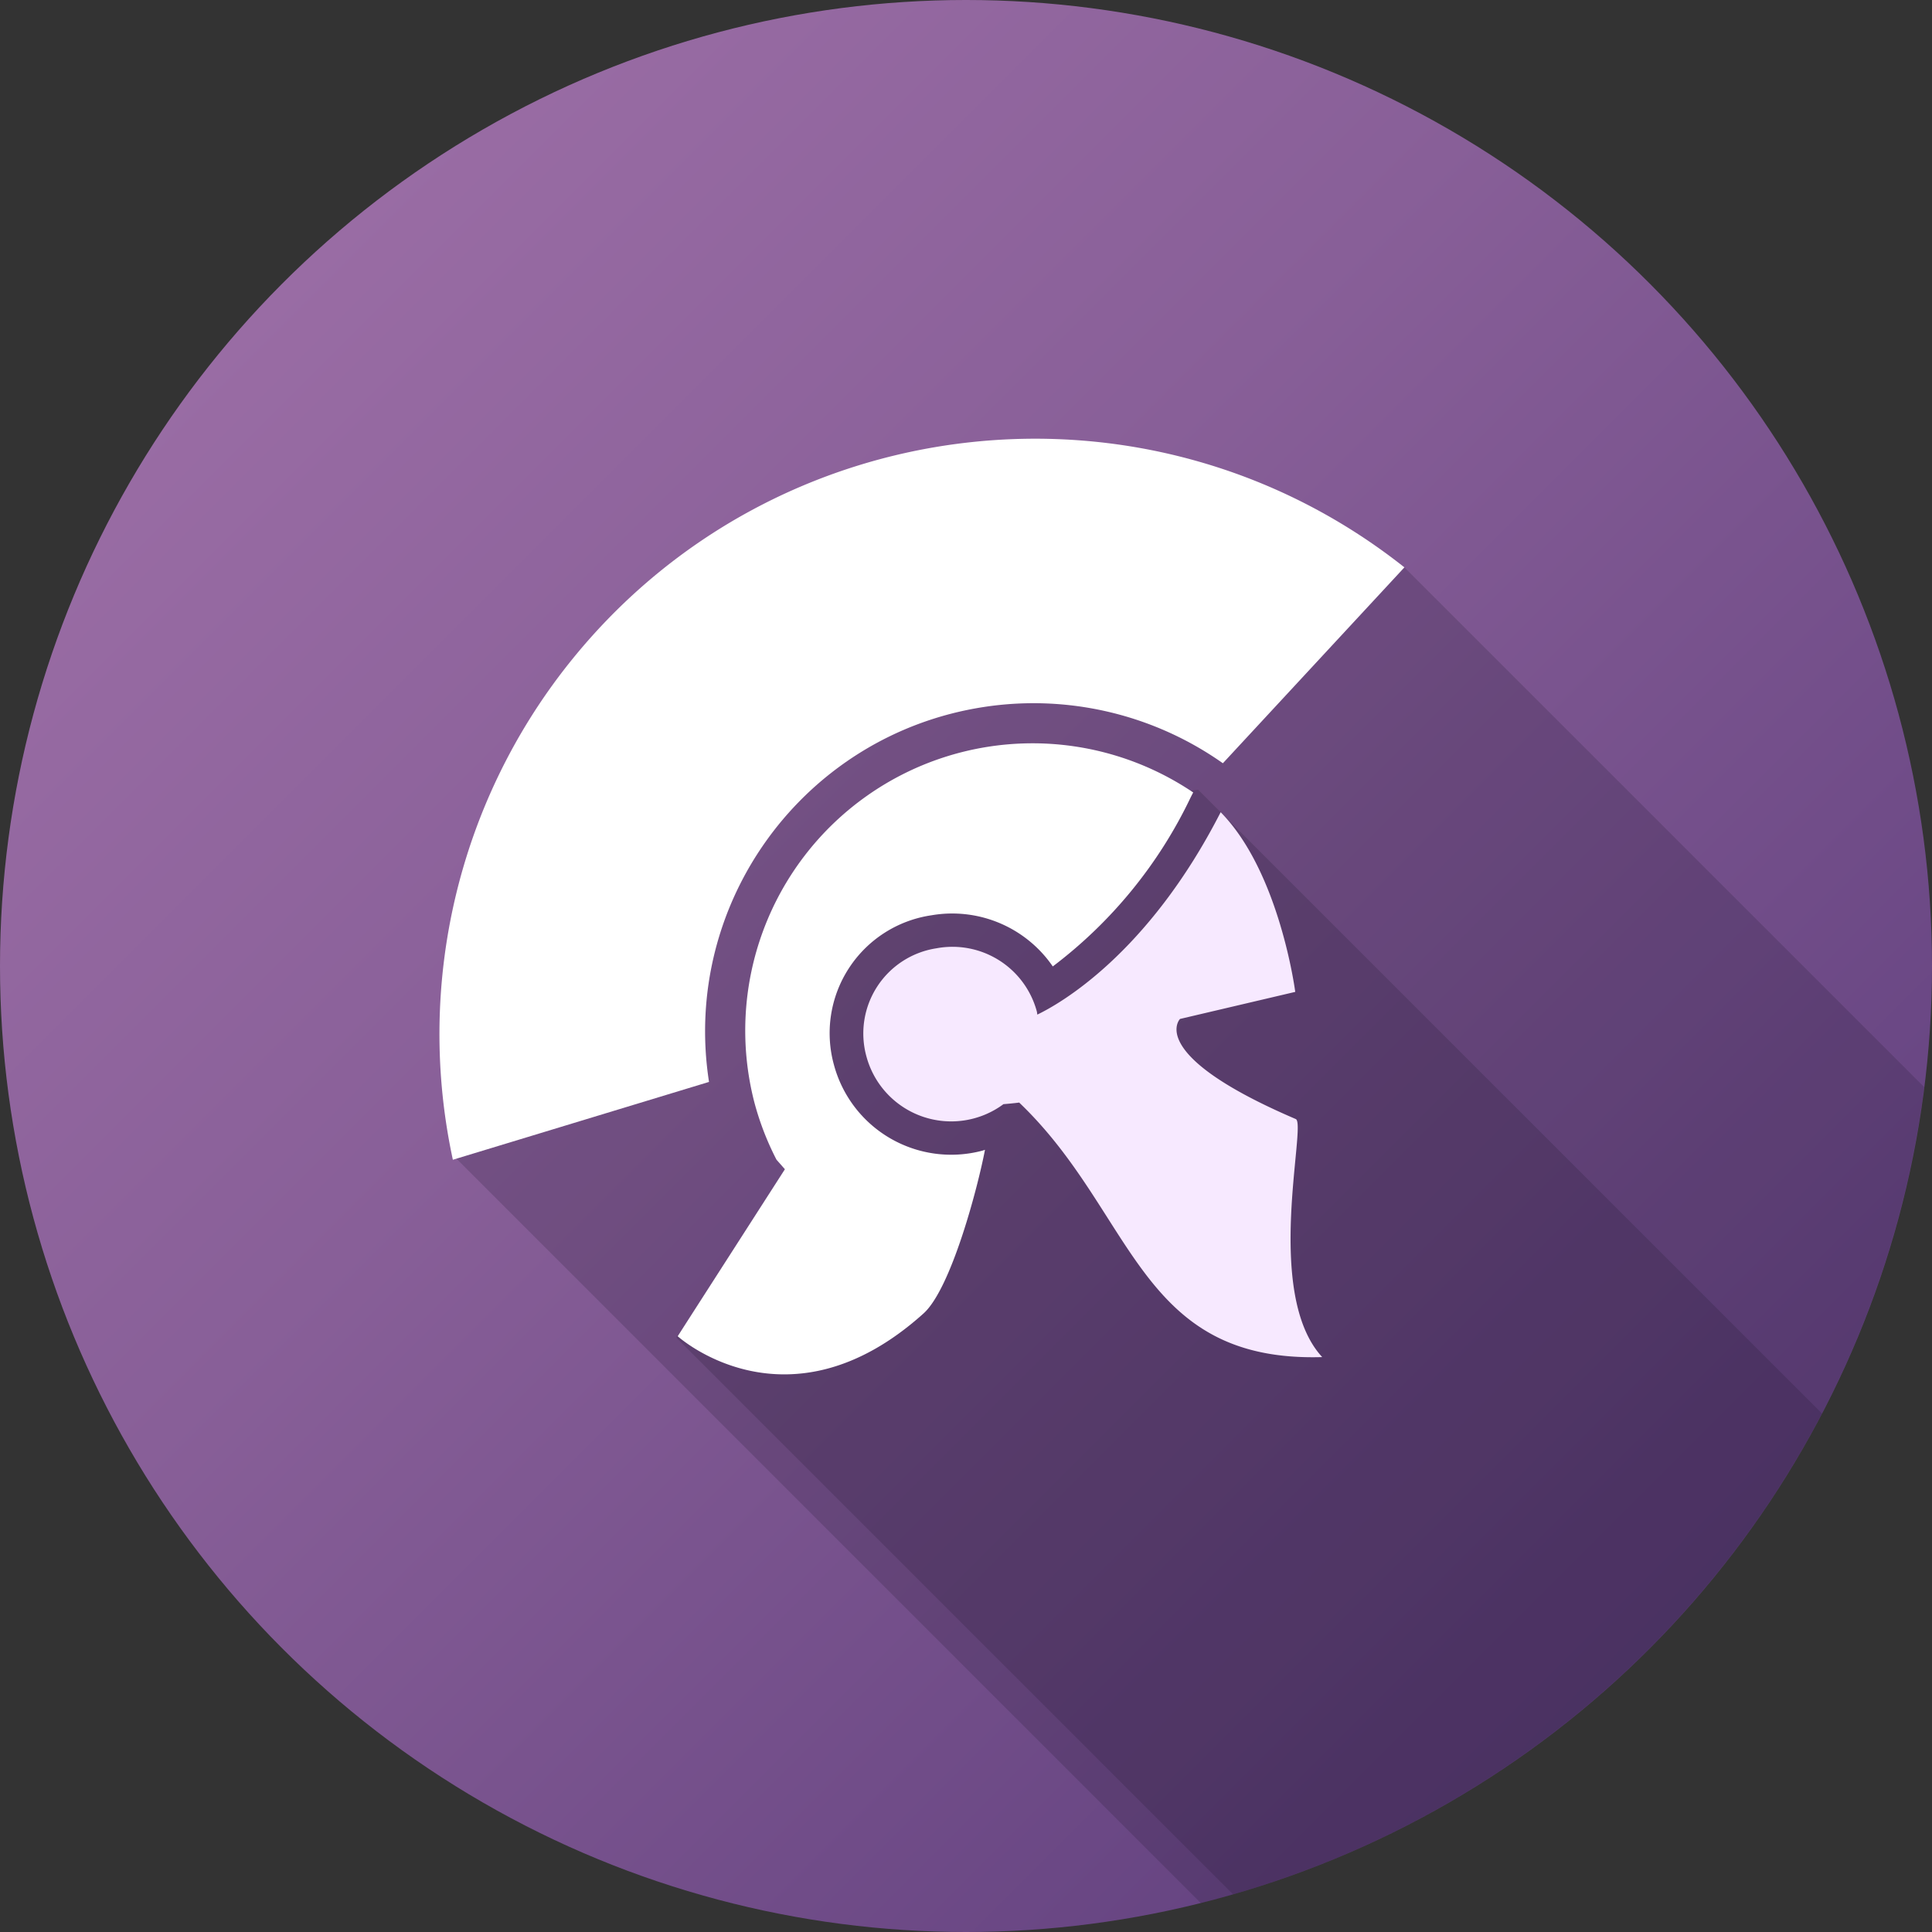
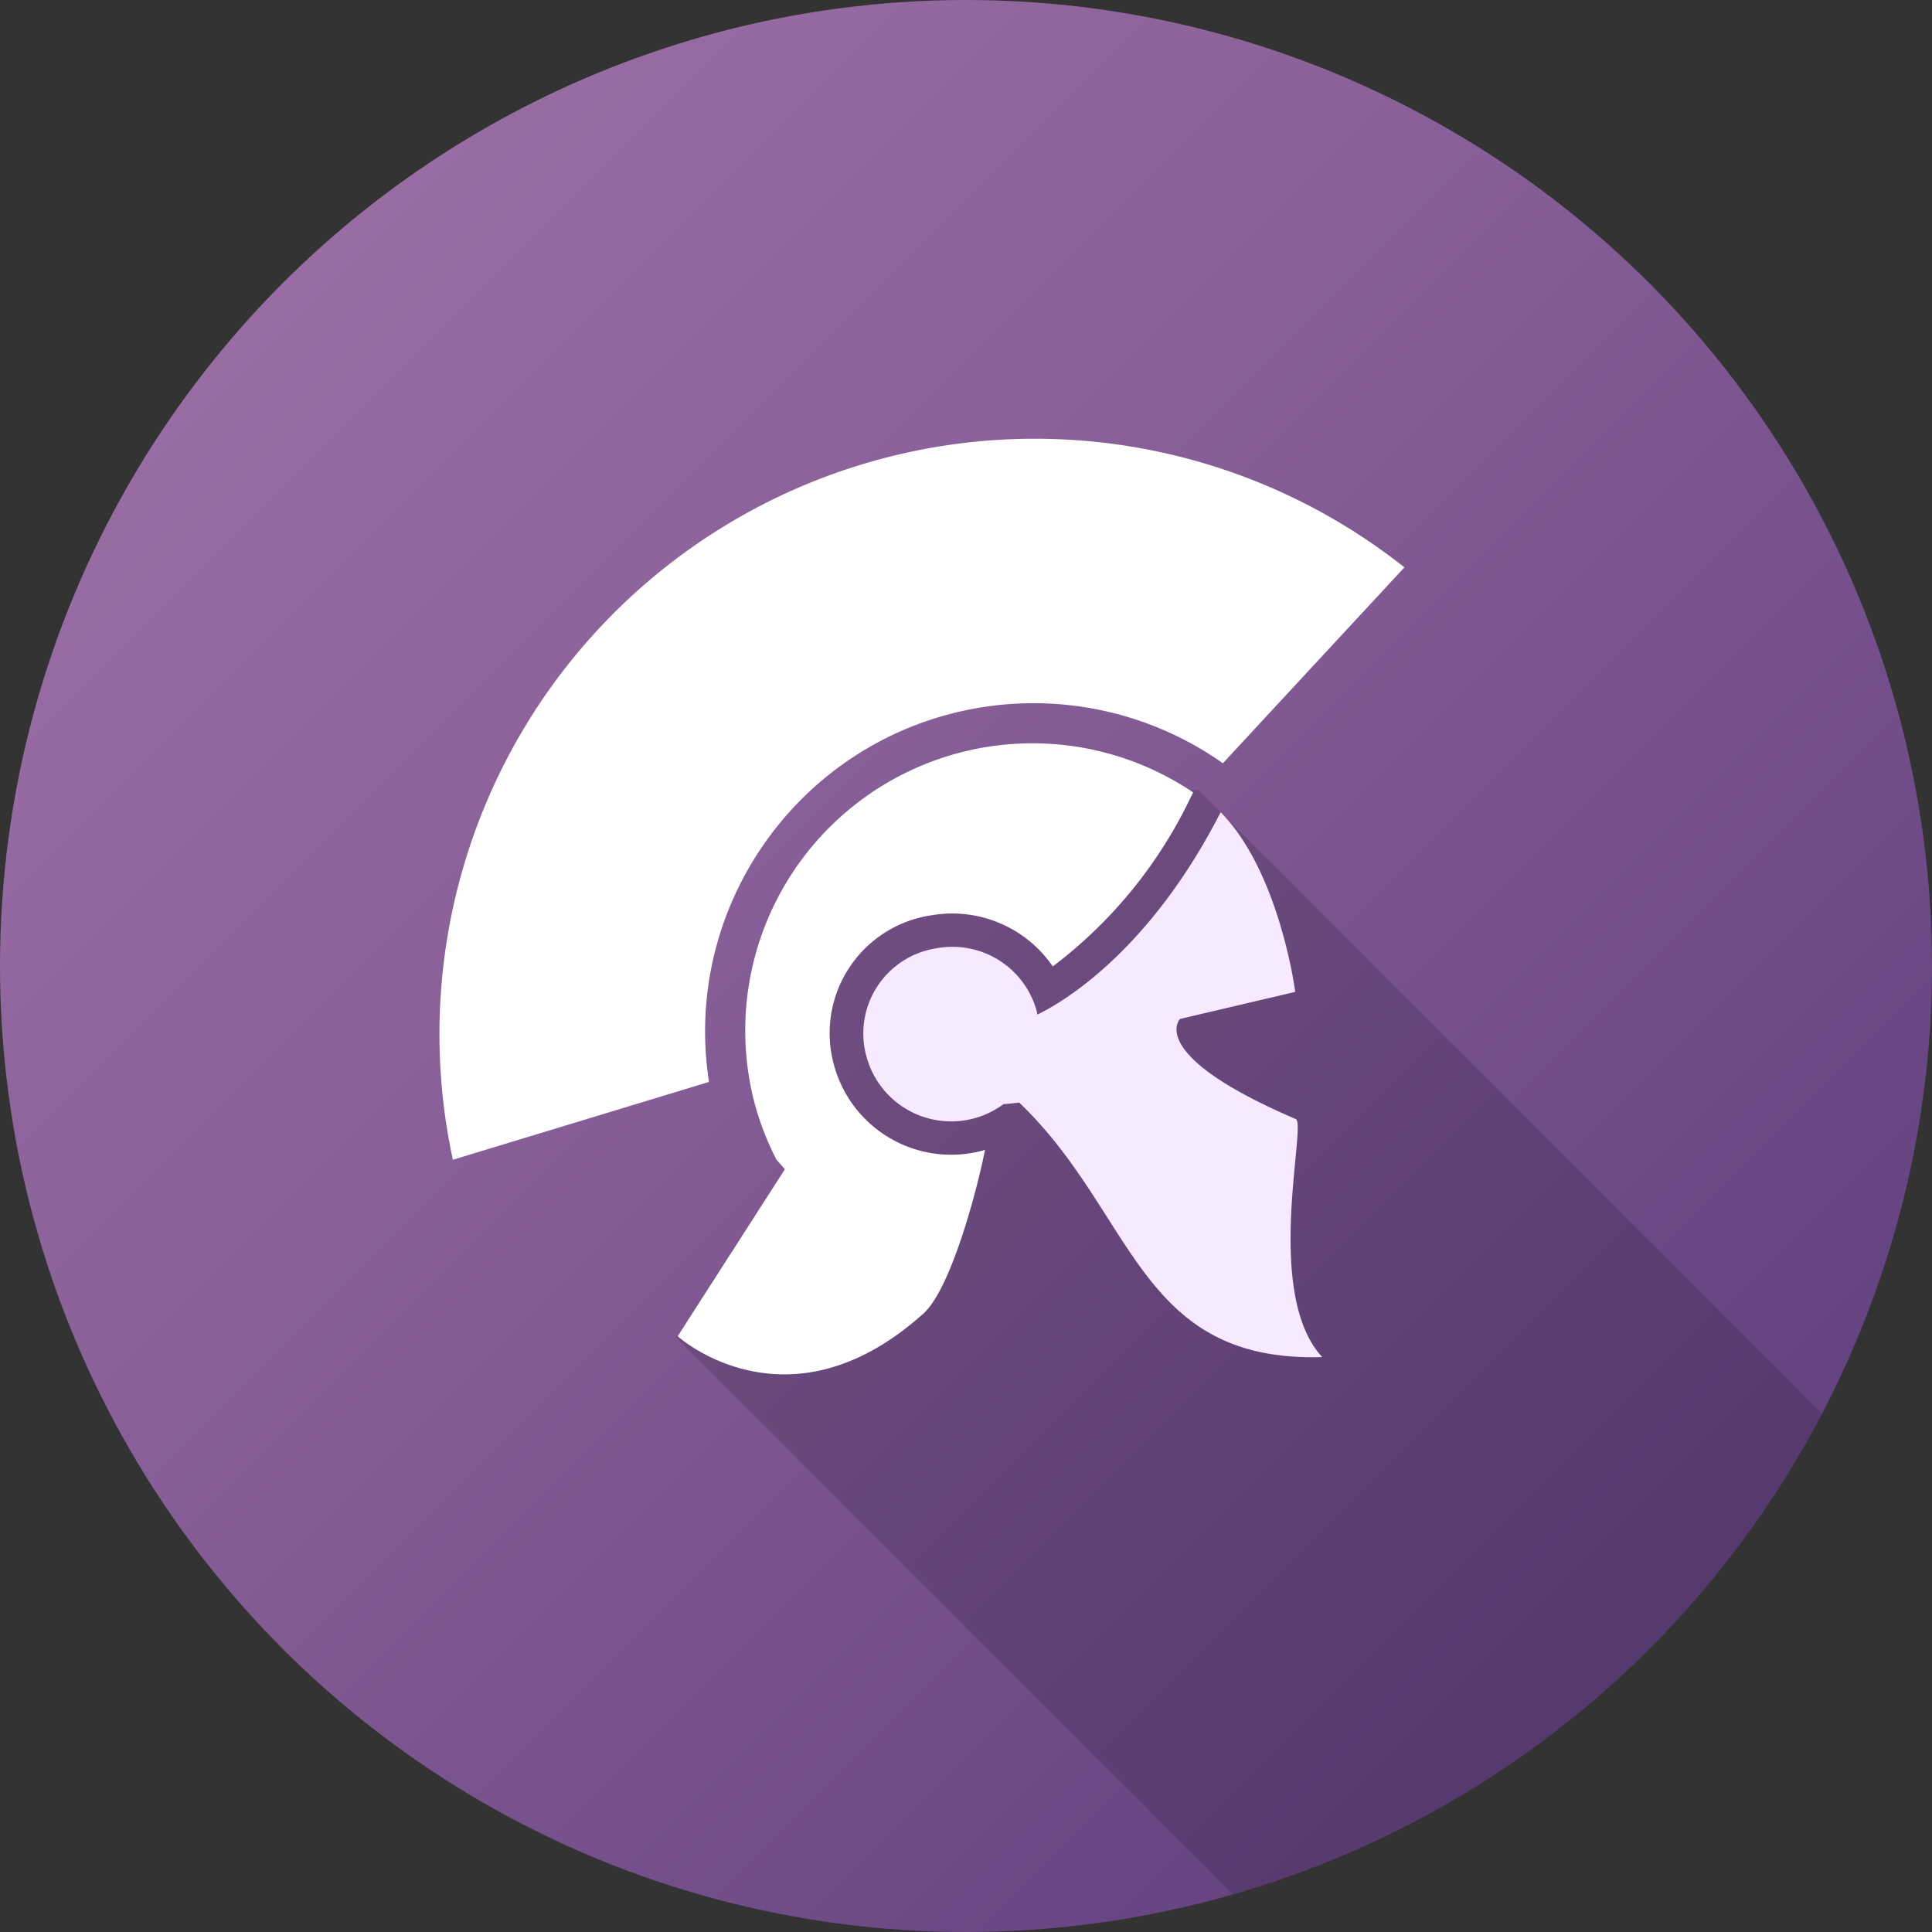
<svg xmlns="http://www.w3.org/2000/svg" width="1200" height="1200" viewBox="0 0 1200 1200">
  <rect x="0" y="0" width="1200" height="1200" fill="#333333" stroke="none" />
  <defs>
    <style>
      .a {
        fill: url(#a);
      }

      .b {
        fill: #221730;
        opacity: 0.2;
        isolation: isolate;
      }

      .c {
        fill: #fff;
      }

      .d {
        fill: #f7e9ff;
      }
    </style>
    <linearGradient id="a" x1="1036.929" y1="165.071" x2="176.215" y2="1025.785" gradientTransform="matrix(1, 0, 0, -1, 0, 1202)" gradientUnits="userSpaceOnUse">
      <stop offset="0" stop-color="#62417f" />
      <stop offset="0.628" stop-color="#885f98" />
      <stop offset="1" stop-color="#996ca4" />
    </linearGradient>
  </defs>
  <title>YCUZD_240110_5938_vēstureAsset 1</title>
  <g>
    <circle class="a" cx="600" cy="600" r="600" />
-     <path class="b" d="M1195.135,675.222,872.308,352.4,465.434,399.692,280.394,716.585,745.9,1182.092A600.348,600.348,0,0,0,1195.135,675.222Z" />
    <path class="b" d="M1131.692,877.975,744.2,490.5,570.009,510l-69.23,108.462v99.23L420,830.769,765.831,1176.6A601.3,601.3,0,0,0,1131.692,877.975Z" />
-     <path class="c" d="M440.381,672c-17.246-111.338,59.031-215.577,170.37-232.823a204,204,0,0,1,148.8,34.888L872.308,352.4c-160.1-126.79-392.675-99.785-519.465,60.318A369.784,369.784,0,0,0,281.28,720.342Z" />
+     <path class="c" d="M440.381,672c-17.246-111.338,59.031-215.577,170.37-232.823a204,204,0,0,1,148.8,34.888L872.308,352.4A369.784,369.784,0,0,0,281.28,720.342Z" />
    <path class="d" d="M732.923,632.889,804.5,616.08s-9.581-74.28-46.32-111.609c-45.23,88.412-100.32,119.206-113.88,125.714-.129-.665-.129-1.274-.295-1.9A54.269,54.269,0,0,0,581.658,589a53.541,53.541,0,0,0-43.532,67.089,54.545,54.545,0,0,0,85.145,29.723c5.99-.471,9.766-.987,9.766-.987,71.87,68.621,73.707,161.473,188.206,158.086-36.674-39.693-9.4-144.85-16.412-147.85C711.24,654.988,732.923,632.889,732.923,632.889Z" />
    <path class="c" d="M610.154,714.7a75.416,75.416,0,0,1-92.188-53.327,74,74,0,0,1,60.563-92.87,75.757,75.757,0,0,1,75.37,31.763,285.515,285.515,0,0,0,85.707-105.139l1.5-2.935A178.431,178.431,0,0,0,468.443,684.3a175.759,175.759,0,0,0,13.846,36l5.225,5.936L420.923,829.957s68.308,61.772,152.732-14.179c17.151-15.461,33.665-78.184,38.133-101.612C611.243,714.342,610.7,714.545,610.154,714.7Z" />
  </g>
</svg>